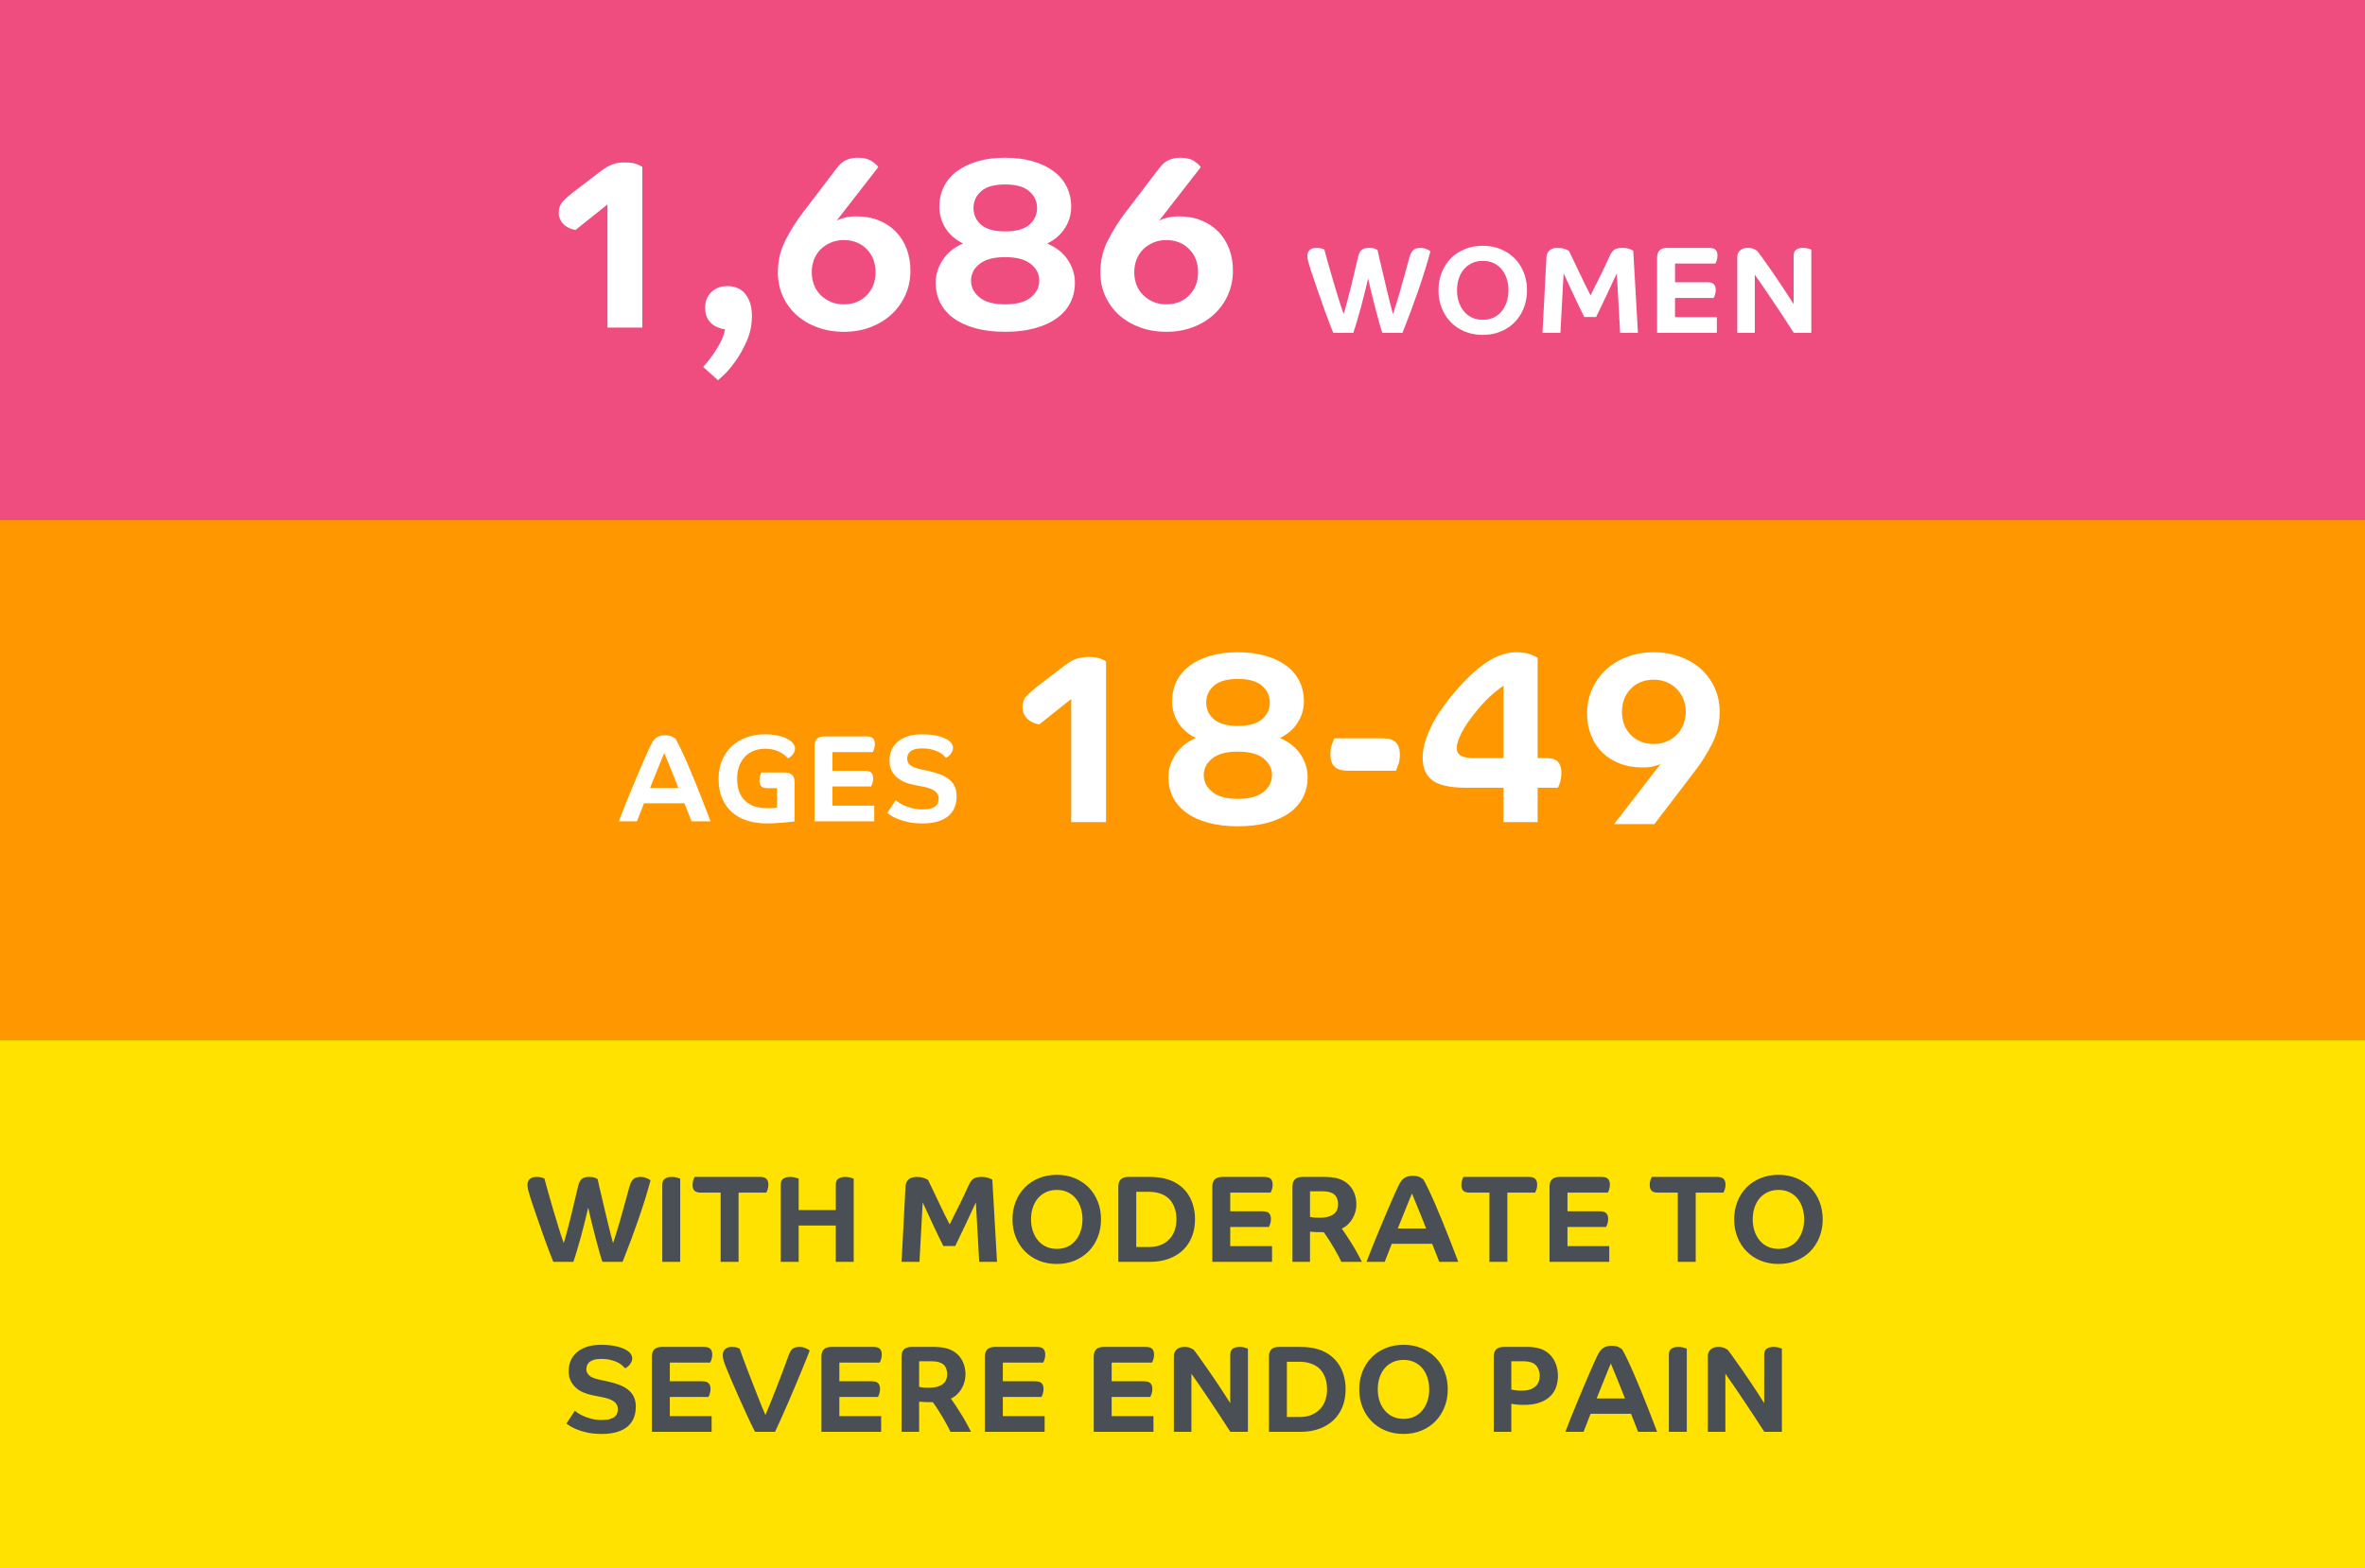
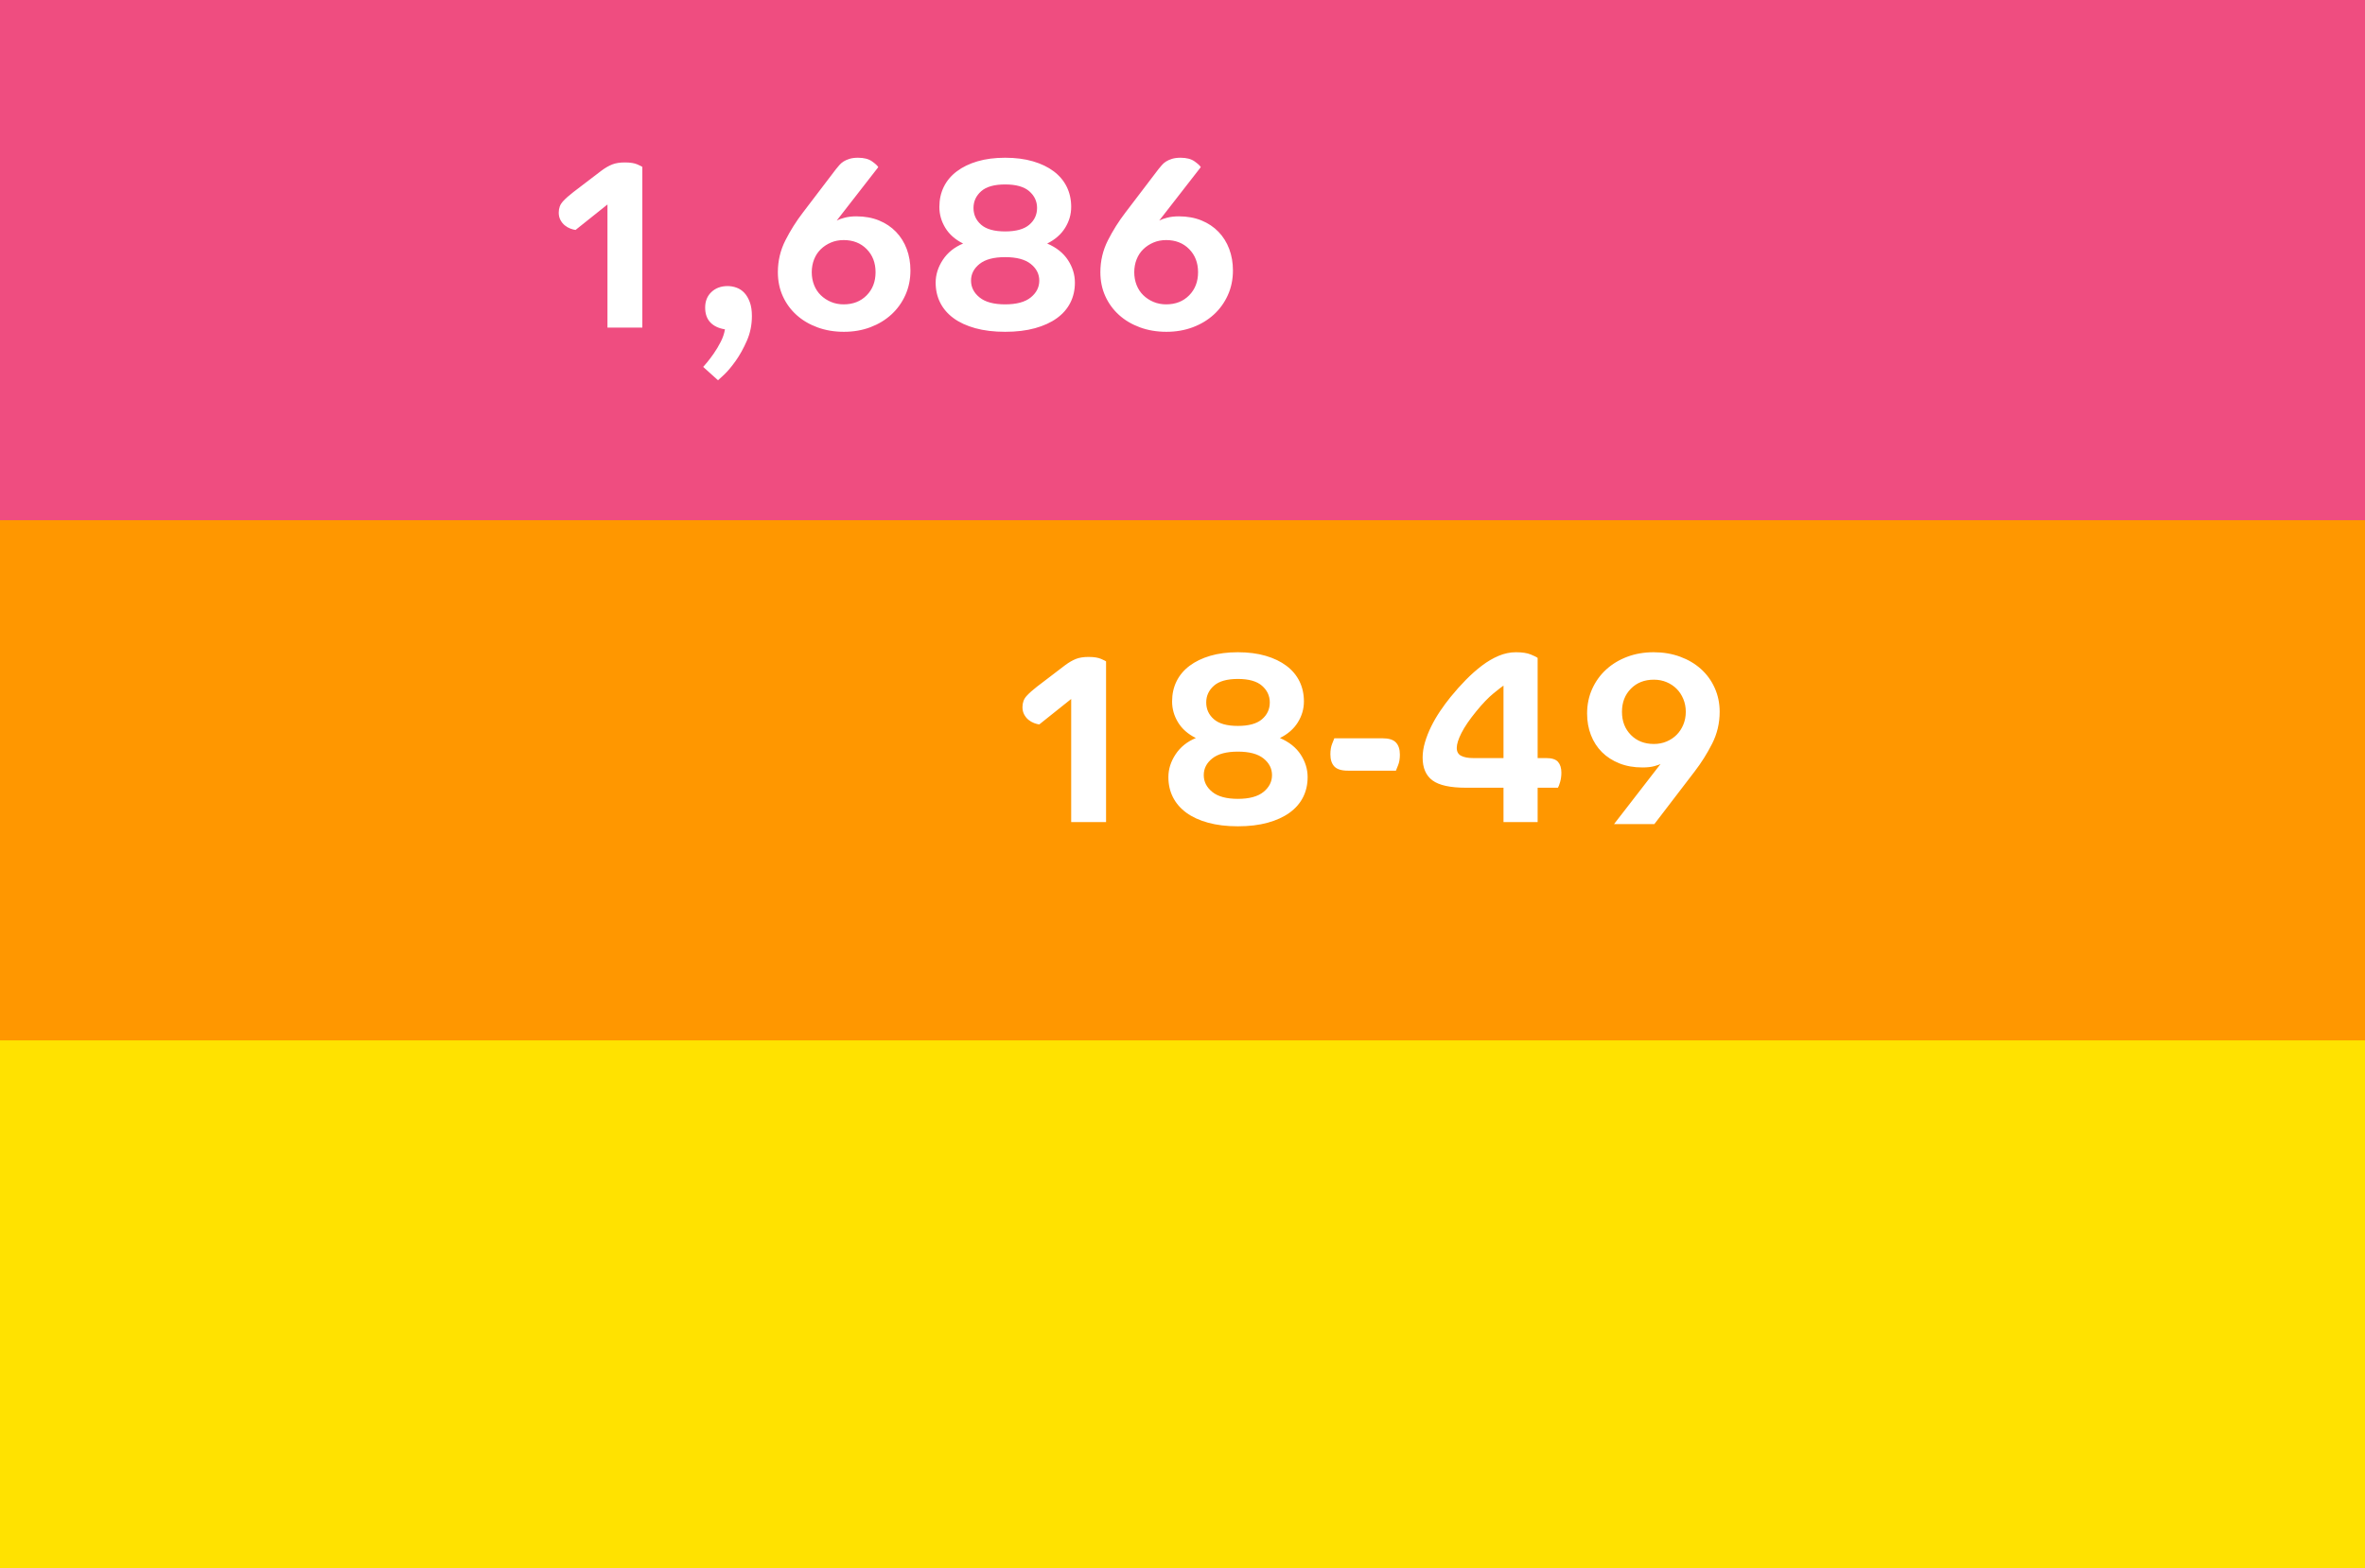
<svg xmlns="http://www.w3.org/2000/svg" width="306px" height="203px" viewBox="0 0 306 203" version="1.1">
  <rect x="0" y="0" width="306" height="203" fill="#333333" stroke="none" />
  <title>Group 2</title>
  <g id="Desktop" stroke="none" stroke-width="1" fill="none" fill-rule="evenodd">
    <g id="6.1-Counseling_Desktop" transform="translate(-894, -1294)">
      <g id="Group-2" transform="translate(894, 1294)">
        <rect id="Rectangle" fill="#EF4D80" x="0" y="-1.4281909e-12" width="306" height="68.347" />
        <rect id="Rectangle-Copy" fill="#FF9700" x="0" y="67.327" width="306" height="68.347" />
        <rect id="Rectangle-Copy-2" fill="#FFE200" x="0" y="134.653" width="306" height="68.347" />
        <path d="M83.11,42.4 L83.11,21.6 C83.068,21.557 82.854,21.451 82.47,21.28 C82.086,21.109 81.542,21.024 80.838,21.024 C80.198,21.024 79.66,21.109 79.222,21.28 C78.785,21.451 78.321,21.717 77.83,22.08 L77.83,22.08 L74.182,24.864 C73.628,25.291 73.174,25.696 72.822,26.08 C72.47,26.464 72.294,26.944 72.294,27.52 C72.294,27.883 72.369,28.203 72.518,28.48 C72.668,28.757 72.854,28.987 73.078,29.168 C73.302,29.349 73.542,29.488 73.798,29.584 C74.054,29.68 74.278,29.739 74.47,29.76 L74.47,29.76 L78.598,26.464 L78.598,42.4 L83.11,42.4 Z M92.902,49.216 C92.966,49.173 93.233,48.928 93.702,48.48 C94.172,48.032 94.668,47.44 95.19,46.704 C95.713,45.968 96.193,45.104 96.63,44.112 C97.068,43.12 97.286,42.048 97.286,40.896 C97.286,40.192 97.196,39.595 97.014,39.104 C96.833,38.613 96.598,38.213 96.31,37.904 C96.022,37.595 95.686,37.371 95.302,37.232 C94.918,37.093 94.534,37.024 94.15,37.024 C93.297,37.024 92.598,37.28 92.054,37.792 C91.51,38.304 91.238,38.976 91.238,39.808 C91.238,40.619 91.462,41.259 91.91,41.728 C92.358,42.197 92.988,42.496 93.798,42.624 C93.713,43.157 93.532,43.696 93.254,44.24 C92.977,44.784 92.678,45.285 92.358,45.744 C92.038,46.203 91.745,46.592 91.478,46.912 C91.212,47.232 91.046,47.424 90.982,47.488 L90.982,47.488 L92.902,49.216 Z M109.19,42.944 C110.428,42.944 111.569,42.747 112.614,42.352 C113.66,41.957 114.566,41.408 115.334,40.704 C116.102,40 116.705,39.163 117.142,38.192 C117.58,37.221 117.798,36.16 117.798,35.008 C117.798,34.005 117.638,33.077 117.318,32.224 C116.998,31.371 116.534,30.629 115.926,30 C115.318,29.371 114.582,28.88 113.718,28.528 C112.854,28.176 111.878,28 110.79,28 C110.236,28 109.734,28.059 109.286,28.176 C108.838,28.293 108.497,28.416 108.262,28.544 L108.262,28.544 L113.638,21.632 C113.532,21.44 113.26,21.189 112.822,20.88 C112.385,20.571 111.782,20.416 111.014,20.416 C110.588,20.416 110.22,20.464 109.91,20.56 C109.601,20.656 109.34,20.773 109.126,20.912 C108.913,21.051 108.732,21.211 108.582,21.392 C108.433,21.573 108.294,21.739 108.166,21.888 L108.166,21.888 L103.878,27.52 C103.025,28.629 102.273,29.824 101.622,31.104 C100.972,32.384 100.646,33.76 100.646,35.232 C100.646,36.363 100.86,37.397 101.286,38.336 C101.713,39.275 102.305,40.085 103.062,40.768 C103.82,41.451 104.721,41.984 105.766,42.368 C106.812,42.752 107.953,42.944 109.19,42.944 Z M109.158,39.392 C108.561,39.392 108.012,39.285 107.51,39.072 C107.009,38.859 106.572,38.571 106.198,38.208 C105.825,37.845 105.537,37.408 105.334,36.896 C105.132,36.384 105.03,35.829 105.03,35.232 C105.03,34.635 105.132,34.08 105.334,33.568 C105.537,33.056 105.825,32.619 106.198,32.256 C106.572,31.893 107.009,31.605 107.51,31.392 C108.012,31.179 108.561,31.072 109.158,31.072 C110.374,31.072 111.366,31.461 112.134,32.24 C112.902,33.019 113.286,34.016 113.286,35.232 C113.286,36.448 112.902,37.445 112.134,38.224 C111.366,39.003 110.374,39.392 109.158,39.392 Z M130.054,42.944 C131.505,42.944 132.79,42.789 133.91,42.48 C135.03,42.171 135.974,41.739 136.742,41.184 C137.51,40.629 138.092,39.963 138.486,39.184 C138.881,38.405 139.078,37.536 139.078,36.576 C139.078,35.552 138.78,34.581 138.182,33.664 C137.585,32.747 136.689,32.032 135.494,31.52 C136.518,31.008 137.292,30.331 137.814,29.488 C138.337,28.645 138.598,27.744 138.598,26.784 C138.598,25.824 138.406,24.955 138.022,24.176 C137.638,23.397 137.078,22.731 136.342,22.176 C135.606,21.621 134.71,21.189 133.654,20.88 C132.598,20.571 131.398,20.416 130.054,20.416 C128.71,20.416 127.516,20.571 126.47,20.88 C125.425,21.189 124.534,21.621 123.798,22.176 C123.062,22.731 122.502,23.397 122.118,24.176 C121.734,24.955 121.542,25.824 121.542,26.784 C121.542,27.744 121.798,28.645 122.31,29.488 C122.822,30.331 123.59,31.008 124.614,31.52 C123.484,31.989 122.609,32.693 121.99,33.632 C121.372,34.571 121.062,35.552 121.062,36.576 C121.062,37.536 121.26,38.405 121.654,39.184 C122.049,39.963 122.625,40.629 123.382,41.184 C124.14,41.739 125.078,42.171 126.198,42.48 C127.318,42.789 128.604,42.944 130.054,42.944 Z M130.054,29.952 C128.646,29.952 127.612,29.664 126.95,29.088 C126.289,28.512 125.958,27.787 125.958,26.912 C125.958,26.059 126.289,25.339 126.95,24.752 C127.612,24.165 128.646,23.872 130.054,23.872 C131.462,23.872 132.502,24.165 133.174,24.752 C133.846,25.339 134.182,26.059 134.182,26.912 C134.182,27.787 133.846,28.512 133.174,29.088 C132.502,29.664 131.462,29.952 130.054,29.952 Z M130.054,39.392 C128.582,39.392 127.478,39.093 126.742,38.496 C126.006,37.899 125.638,37.173 125.638,36.32 C125.638,35.467 126.006,34.747 126.742,34.16 C127.478,33.573 128.582,33.28 130.054,33.28 C131.526,33.28 132.63,33.573 133.366,34.16 C134.102,34.747 134.47,35.467 134.47,36.32 C134.47,37.173 134.102,37.899 133.366,38.496 C132.63,39.093 131.526,39.392 130.054,39.392 Z M150.918,42.944 C152.156,42.944 153.297,42.747 154.342,42.352 C155.388,41.957 156.294,41.408 157.062,40.704 C157.83,40 158.433,39.163 158.87,38.192 C159.308,37.221 159.526,36.16 159.526,35.008 C159.526,34.005 159.366,33.077 159.046,32.224 C158.726,31.371 158.262,30.629 157.654,30 C157.046,29.371 156.31,28.88 155.446,28.528 C154.582,28.176 153.606,28 152.518,28 C151.964,28 151.462,28.059 151.014,28.176 C150.566,28.293 150.225,28.416 149.99,28.544 L149.99,28.544 L155.366,21.632 C155.26,21.44 154.988,21.189 154.55,20.88 C154.113,20.571 153.51,20.416 152.742,20.416 C152.316,20.416 151.948,20.464 151.638,20.56 C151.329,20.656 151.068,20.773 150.854,20.912 C150.641,21.051 150.46,21.211 150.31,21.392 C150.161,21.573 150.022,21.739 149.894,21.888 L149.894,21.888 L145.606,27.52 C144.753,28.629 144.001,29.824 143.35,31.104 C142.7,32.384 142.374,33.76 142.374,35.232 C142.374,36.363 142.588,37.397 143.014,38.336 C143.441,39.275 144.033,40.085 144.79,40.768 C145.548,41.451 146.449,41.984 147.494,42.368 C148.54,42.752 149.681,42.944 150.918,42.944 Z M150.886,39.392 C150.289,39.392 149.74,39.285 149.238,39.072 C148.737,38.859 148.3,38.571 147.926,38.208 C147.553,37.845 147.265,37.408 147.062,36.896 C146.86,36.384 146.758,35.829 146.758,35.232 C146.758,34.635 146.86,34.08 147.062,33.568 C147.265,33.056 147.553,32.619 147.926,32.256 C148.3,31.893 148.737,31.605 149.238,31.392 C149.74,31.179 150.289,31.072 150.886,31.072 C152.102,31.072 153.094,31.461 153.862,32.24 C154.63,33.019 155.014,34.016 155.014,35.232 C155.014,36.448 154.63,37.445 153.862,38.224 C153.094,39.003 152.102,39.392 150.886,39.392 Z" id="1,686" fill="#FFFFFF" fill-rule="nonzero" />
-         <path d="M175.096,43.073 C175.235,42.679 175.389,42.193 175.56,41.617 C175.731,41.041 175.904,40.433 176.08,39.793 C176.256,39.153 176.424,38.505 176.584,37.849 C176.744,37.193 176.888,36.593 177.016,36.049 C177.123,36.561 177.264,37.172 177.44,37.881 C177.616,38.591 177.795,39.295 177.976,39.993 C178.157,40.692 178.328,41.324 178.488,41.889 C178.648,42.455 178.771,42.849 178.856,43.073 L178.856,43.073 L181.464,43.073 C182.221,41.175 182.909,39.329 183.528,37.537 C184.147,35.745 184.664,34.076 185.08,32.529 C185.069,32.519 185.032,32.489 184.968,32.441 C184.904,32.393 184.816,32.343 184.704,32.289 C184.592,32.236 184.461,32.188 184.312,32.145 C184.163,32.103 183.997,32.081 183.816,32.081 C183.389,32.081 183.077,32.172 182.88,32.353 C182.683,32.535 182.531,32.791 182.424,33.121 C182.381,33.239 182.317,33.455 182.232,33.769 C182.147,34.084 182.045,34.457 181.928,34.889 C181.811,35.321 181.68,35.796 181.536,36.313 C181.392,36.831 181.245,37.348 181.096,37.865 C180.947,38.383 180.797,38.884 180.648,39.369 C180.499,39.855 180.36,40.284 180.232,40.657 C180.147,40.359 180.048,39.985 179.936,39.537 C179.824,39.089 179.704,38.607 179.576,38.089 C179.448,37.572 179.32,37.039 179.192,36.489 L179.065,35.945 C178.981,35.586 178.898,35.234 178.816,34.889 C178.693,34.372 178.581,33.895 178.48,33.457 C178.379,33.02 178.296,32.652 178.232,32.353 C178.168,32.311 178.051,32.255 177.88,32.185 C177.709,32.116 177.453,32.081 177.112,32.081 C176.707,32.081 176.4,32.167 176.192,32.337 C175.984,32.508 175.827,32.807 175.72,33.233 C175.613,33.681 175.488,34.215 175.344,34.833 C175.2,35.452 175.045,36.1 174.88,36.777 C174.715,37.455 174.544,38.129 174.368,38.801 C174.192,39.473 174.019,40.087 173.848,40.641 C173.741,40.364 173.619,40.007 173.48,39.569 C173.341,39.132 173.195,38.66 173.04,38.153 C172.885,37.647 172.725,37.116 172.56,36.561 C172.395,36.007 172.237,35.468 172.088,34.945 C171.939,34.423 171.8,33.932 171.672,33.473 C171.544,33.015 171.437,32.62 171.352,32.289 C171.341,32.279 171.245,32.241 171.064,32.177 C170.883,32.113 170.632,32.081 170.312,32.081 C170.088,32.081 169.904,32.111 169.76,32.169 C169.616,32.228 169.499,32.305 169.408,32.401 C169.317,32.497 169.253,32.604 169.216,32.721 C169.179,32.839 169.16,32.961 169.16,33.089 C169.16,33.335 169.197,33.596 169.272,33.873 C169.347,34.151 169.443,34.471 169.56,34.833 C169.613,34.993 169.699,35.252 169.816,35.609 C169.933,35.967 170.075,36.385 170.24,36.865 C170.405,37.345 170.587,37.865 170.784,38.425 L170.784,38.425 L171.376,40.105 C171.573,40.665 171.771,41.201 171.968,41.713 C172.165,42.225 172.344,42.679 172.504,43.073 L172.504,43.073 L175.096,43.073 Z M191.848,43.345 C192.701,43.345 193.48,43.199 194.184,42.905 C194.888,42.612 195.491,42.207 195.992,41.689 C196.493,41.172 196.883,40.561 197.16,39.857 C197.437,39.153 197.576,38.391 197.576,37.569 C197.576,36.748 197.437,35.985 197.16,35.281 C196.883,34.577 196.493,33.969 195.992,33.457 C195.491,32.945 194.888,32.543 194.184,32.249 C193.48,31.956 192.701,31.809 191.848,31.809 C190.995,31.809 190.216,31.956 189.512,32.249 C188.808,32.543 188.205,32.945 187.704,33.457 C187.203,33.969 186.813,34.577 186.536,35.281 C186.259,35.985 186.12,36.748 186.12,37.569 C186.12,38.391 186.259,39.153 186.536,39.857 C186.813,40.561 187.203,41.172 187.704,41.689 C188.205,42.207 188.808,42.612 189.512,42.905 C190.216,43.199 190.995,43.345 191.848,43.345 Z M191.864,41.393 C191.341,41.393 190.875,41.297 190.464,41.105 C190.053,40.913 189.704,40.644 189.416,40.297 C189.128,39.951 188.907,39.545 188.752,39.081 C188.597,38.617 188.52,38.113 188.52,37.569 C188.52,37.025 188.597,36.519 188.752,36.049 C188.907,35.58 189.128,35.177 189.416,34.841 C189.704,34.505 190.053,34.241 190.464,34.049 C190.875,33.857 191.341,33.761 191.864,33.761 C192.376,33.761 192.837,33.857 193.248,34.049 C193.659,34.241 194.005,34.505 194.288,34.841 C194.571,35.177 194.789,35.58 194.944,36.049 C195.099,36.519 195.176,37.025 195.176,37.569 C195.176,38.113 195.099,38.617 194.944,39.081 C194.789,39.545 194.571,39.951 194.288,40.297 C194.005,40.644 193.659,40.913 193.248,41.105 C192.837,41.297 192.376,41.393 191.864,41.393 Z M201.896,43.073 L202.312,35.377 C202.483,35.751 202.675,36.167 202.888,36.625 C203.101,37.084 203.323,37.561 203.552,38.057 C203.781,38.553 204.019,39.055 204.264,39.561 C204.509,40.068 204.749,40.556 204.984,41.025 L204.984,41.025 L206.52,41.025 C206.989,40.065 207.437,39.132 207.864,38.225 C208.291,37.319 208.733,36.369 209.192,35.377 L209.192,35.377 L209.624,43.073 L211.928,43.073 L211.32,32.449 C211.256,32.396 211.099,32.321 210.848,32.225 C210.597,32.129 210.275,32.081 209.88,32.081 C209.432,32.081 209.096,32.161 208.872,32.321 C208.648,32.481 208.451,32.748 208.28,33.121 C207.917,33.921 207.525,34.751 207.104,35.609 C206.683,36.468 206.248,37.34 205.8,38.225 C205.555,37.767 205.312,37.289 205.072,36.793 C204.832,36.297 204.595,35.801 204.36,35.305 C204.125,34.809 203.893,34.321 203.664,33.841 C203.435,33.361 203.213,32.903 203,32.465 C202.893,32.391 202.709,32.308 202.448,32.217 C202.187,32.127 201.869,32.081 201.496,32.081 C201.08,32.081 200.747,32.185 200.496,32.393 C200.245,32.601 200.109,32.919 200.088,33.345 L200.088,33.345 L199.576,43.073 L201.896,43.073 Z M222.136,43.073 L222.136,41.041 L216.728,41.041 L216.728,38.561 L221.72,38.561 C221.763,38.497 221.819,38.369 221.888,38.177 C221.957,37.985 221.992,37.767 221.992,37.521 C221.992,37.201 221.912,36.956 221.752,36.785 C221.592,36.615 221.309,36.529 220.904,36.529 L220.904,36.529 L216.728,36.529 L216.728,34.113 L221.944,34.113 C221.987,34.049 222.043,33.921 222.112,33.729 C222.181,33.537 222.216,33.319 222.216,33.073 C222.216,32.753 222.136,32.508 221.976,32.337 C221.816,32.167 221.533,32.081 221.128,32.081 L221.128,32.081 L215.704,32.081 C214.84,32.081 214.408,32.497 214.408,33.329 L214.408,33.329 L214.408,43.073 L222.136,43.073 Z M227.048,43.073 L227.048,35.553 C227.315,35.927 227.659,36.42 228.08,37.033 C228.501,37.647 228.947,38.303 229.416,39.001 C229.885,39.7 230.355,40.409 230.824,41.129 C231.293,41.849 231.715,42.497 232.088,43.073 L232.088,43.073 L234.36,43.073 L234.36,32.305 C234.307,32.284 234.181,32.241 233.984,32.177 C233.787,32.113 233.555,32.081 233.288,32.081 C232.915,32.081 232.619,32.159 232.4,32.313 C232.181,32.468 232.072,32.732 232.072,33.105 L232.072,33.105 L232.072,39.361 C231.827,38.967 231.547,38.529 231.232,38.049 C230.917,37.569 230.595,37.081 230.264,36.585 C229.933,36.089 229.605,35.609 229.28,35.145 C228.955,34.681 228.659,34.26 228.392,33.881 C228.125,33.503 227.899,33.185 227.712,32.929 C227.525,32.673 227.405,32.519 227.352,32.465 C227.245,32.391 227.096,32.308 226.904,32.217 C226.712,32.127 226.445,32.081 226.104,32.081 C225.88,32.081 225.683,32.116 225.512,32.185 C225.341,32.255 225.203,32.345 225.096,32.457 C224.989,32.569 224.909,32.695 224.856,32.833 C224.803,32.972 224.776,33.111 224.776,33.249 L224.776,33.249 L224.776,43.073 L227.048,43.073 Z" id="WOMEN" fill="#FFFFFF" fill-rule="nonzero" />
        <path d="M143.11,106.4 L143.11,85.6 C143.068,85.557 142.854,85.451 142.47,85.28 C142.086,85.109 141.542,85.024 140.838,85.024 C140.198,85.024 139.66,85.109 139.222,85.28 C138.785,85.451 138.321,85.717 137.83,86.08 L137.83,86.08 L134.182,88.864 C133.628,89.291 133.174,89.696 132.822,90.08 C132.47,90.464 132.294,90.944 132.294,91.52 C132.294,91.883 132.369,92.203 132.518,92.48 C132.668,92.757 132.854,92.987 133.078,93.168 C133.302,93.349 133.542,93.488 133.798,93.584 C134.054,93.68 134.278,93.739 134.47,93.76 L134.47,93.76 L138.598,90.464 L138.598,106.4 L143.11,106.4 Z M160.166,106.944 C161.617,106.944 162.902,106.789 164.022,106.48 C165.142,106.171 166.086,105.739 166.854,105.184 C167.622,104.629 168.204,103.963 168.598,103.184 C168.993,102.405 169.19,101.536 169.19,100.576 C169.19,99.552 168.892,98.581 168.294,97.664 C167.697,96.747 166.801,96.032 165.606,95.52 C166.63,95.008 167.404,94.331 167.926,93.488 C168.449,92.645 168.71,91.744 168.71,90.784 C168.71,89.824 168.518,88.955 168.134,88.176 C167.75,87.397 167.19,86.731 166.454,86.176 C165.718,85.621 164.822,85.189 163.766,84.88 C162.71,84.571 161.51,84.416 160.166,84.416 C158.822,84.416 157.628,84.571 156.582,84.88 C155.537,85.189 154.646,85.621 153.91,86.176 C153.174,86.731 152.614,87.397 152.23,88.176 C151.846,88.955 151.654,89.824 151.654,90.784 C151.654,91.744 151.91,92.645 152.422,93.488 C152.934,94.331 153.702,95.008 154.726,95.52 C153.596,95.989 152.721,96.693 152.102,97.632 C151.484,98.571 151.174,99.552 151.174,100.576 C151.174,101.536 151.372,102.405 151.766,103.184 C152.161,103.963 152.737,104.629 153.494,105.184 C154.252,105.739 155.19,106.171 156.31,106.48 C157.43,106.789 158.716,106.944 160.166,106.944 Z M160.166,93.952 C158.758,93.952 157.724,93.664 157.062,93.088 C156.401,92.512 156.07,91.787 156.07,90.912 C156.07,90.059 156.401,89.339 157.062,88.752 C157.724,88.165 158.758,87.872 160.166,87.872 C161.574,87.872 162.614,88.165 163.286,88.752 C163.958,89.339 164.294,90.059 164.294,90.912 C164.294,91.787 163.958,92.512 163.286,93.088 C162.614,93.664 161.574,93.952 160.166,93.952 Z M160.166,103.392 C158.694,103.392 157.59,103.093 156.854,102.496 C156.118,101.899 155.75,101.173 155.75,100.32 C155.75,99.467 156.118,98.747 156.854,98.16 C157.59,97.573 158.694,97.28 160.166,97.28 C161.638,97.28 162.742,97.573 163.478,98.16 C164.214,98.747 164.582,99.467 164.582,100.32 C164.582,101.173 164.214,101.899 163.478,102.496 C162.742,103.093 161.638,103.392 160.166,103.392 Z M180.614,99.744 C180.657,99.637 180.753,99.397 180.902,99.024 C181.052,98.651 181.126,98.197 181.126,97.664 C181.126,96.981 180.956,96.459 180.614,96.096 C180.273,95.733 179.686,95.552 178.854,95.552 L178.854,95.552 L172.646,95.552 C172.604,95.659 172.508,95.899 172.358,96.272 C172.209,96.645 172.134,97.099 172.134,97.632 C172.134,98.315 172.305,98.837 172.646,99.2 C172.988,99.563 173.574,99.744 174.406,99.744 L174.406,99.744 L180.614,99.744 Z M198.95,106.4 L198.95,101.952 L201.574,101.952 C201.66,101.824 201.756,101.573 201.862,101.2 C201.969,100.827 202.022,100.427 202.022,100 C202.022,99.403 201.878,98.939 201.59,98.608 C201.302,98.277 200.785,98.112 200.038,98.112 L200.038,98.112 L198.95,98.112 L198.95,85.152 C198.822,85.045 198.524,84.896 198.054,84.704 C197.585,84.512 196.945,84.416 196.134,84.416 C195.388,84.416 194.646,84.571 193.91,84.88 C193.174,85.189 192.454,85.611 191.75,86.144 C191.046,86.677 190.353,87.291 189.67,87.984 C188.988,88.677 188.326,89.419 187.686,90.208 C187.217,90.784 186.764,91.397 186.326,92.048 C185.889,92.699 185.505,93.36 185.174,94.032 C184.844,94.704 184.577,95.381 184.374,96.064 C184.172,96.747 184.07,97.408 184.07,98.048 C184.07,99.392 184.497,100.379 185.35,101.008 C186.204,101.637 187.644,101.952 189.67,101.952 L189.67,101.952 L194.534,101.952 L194.534,106.4 L198.95,106.4 Z M194.534,98.112 L190.566,98.112 C189.948,98.112 189.446,98.016 189.062,97.824 C188.678,97.632 188.486,97.291 188.486,96.8 C188.486,96.309 188.689,95.664 189.094,94.864 C189.5,94.064 190.129,93.141 190.982,92.096 C191.814,91.072 192.572,90.283 193.254,89.728 C193.937,89.173 194.364,88.843 194.534,88.736 L194.534,88.736 L194.534,98.112 Z M214.054,106.656 L219.27,99.84 C220.124,98.731 220.876,97.536 221.526,96.256 C222.177,94.976 222.502,93.6 222.502,92.128 C222.502,91.019 222.289,89.989 221.862,89.04 C221.436,88.091 220.844,87.275 220.086,86.592 C219.329,85.909 218.428,85.376 217.382,84.992 C216.337,84.608 215.196,84.416 213.958,84.416 C212.721,84.416 211.58,84.613 210.534,85.008 C209.489,85.403 208.582,85.952 207.814,86.656 C207.046,87.36 206.444,88.197 206.006,89.168 C205.569,90.139 205.35,91.2 205.35,92.352 C205.35,93.355 205.516,94.283 205.846,95.136 C206.177,95.989 206.652,96.725 207.27,97.344 C207.889,97.963 208.641,98.448 209.526,98.8 C210.412,99.152 211.409,99.328 212.518,99.328 C213.137,99.328 213.654,99.269 214.07,99.152 C214.486,99.035 214.748,98.944 214.854,98.88 L214.854,98.88 L208.838,106.656 L214.054,106.656 Z M213.99,96.288 C212.774,96.288 211.782,95.899 211.014,95.12 C210.246,94.341 209.862,93.344 209.862,92.128 C209.862,90.912 210.246,89.915 211.014,89.136 C211.782,88.357 212.774,87.968 213.99,87.968 C214.588,87.968 215.137,88.075 215.638,88.288 C216.14,88.501 216.572,88.789 216.934,89.152 C217.297,89.515 217.585,89.952 217.798,90.464 C218.012,90.976 218.118,91.531 218.118,92.128 C218.118,92.725 218.012,93.28 217.798,93.792 C217.585,94.304 217.297,94.741 216.934,95.104 C216.572,95.467 216.14,95.755 215.638,95.968 C215.137,96.181 214.588,96.288 213.99,96.288 Z" id="18-49" fill="#FFFFFF" fill-rule="nonzero" />
-         <path d="M82.414,106.299 C82.51,106.054 82.633,105.739 82.782,105.355 C82.932,104.971 83.113,104.507 83.326,103.963 L83.326,103.963 L88.558,103.963 C88.772,104.507 88.956,104.974 89.11,105.363 C89.265,105.753 89.385,106.065 89.47,106.299 L89.47,106.299 L91.934,106.299 C91.806,105.958 91.633,105.505 91.414,104.939 C91.196,104.374 90.953,103.75 90.686,103.067 C90.42,102.385 90.137,101.678 89.838,100.947 C89.54,100.217 89.244,99.513 88.95,98.835 C88.657,98.158 88.377,97.539 88.11,96.979 C87.844,96.419 87.614,95.974 87.422,95.643 C87.337,95.558 87.185,95.457 86.966,95.339 C86.748,95.222 86.43,95.163 86.014,95.163 C85.609,95.163 85.262,95.254 84.974,95.435 C84.686,95.617 84.425,95.958 84.19,96.459 C84.084,96.673 83.942,96.977 83.766,97.371 C83.59,97.766 83.39,98.222 83.166,98.739 C82.942,99.257 82.7,99.825 82.438,100.443 C82.177,101.062 81.91,101.699 81.638,102.355 C81.366,103.011 81.094,103.675 80.822,104.347 C80.55,105.019 80.297,105.67 80.062,106.299 L80.062,106.299 L82.414,106.299 Z M87.774,101.979 L84.11,101.979 C84.302,101.489 84.5,100.995 84.702,100.499 C84.905,100.003 85.089,99.547 85.254,99.131 C85.42,98.715 85.564,98.358 85.686,98.059 C85.809,97.761 85.897,97.558 85.95,97.451 C85.993,97.569 86.076,97.777 86.198,98.075 C86.321,98.374 86.468,98.729 86.638,99.139 C86.809,99.55 86.993,100.003 87.19,100.499 C87.388,100.995 87.582,101.489 87.774,101.979 L87.774,101.979 Z M99.15,106.571 C99.588,106.571 100.02,106.558 100.446,106.531 C100.873,106.505 101.257,106.475 101.598,106.443 C101.94,106.411 102.22,106.382 102.438,106.355 C102.657,106.329 102.782,106.31 102.814,106.299 L102.814,106.299 L102.814,101.227 C102.814,100.395 102.382,99.979 101.518,99.979 L101.518,99.979 L98.526,99.979 C98.484,100.043 98.428,100.171 98.358,100.363 C98.289,100.555 98.254,100.774 98.254,101.019 C98.254,101.339 98.334,101.585 98.494,101.755 C98.654,101.926 98.937,102.011 99.342,102.011 L99.342,102.011 L100.542,102.011 L100.542,104.507 C100.468,104.529 100.329,104.55 100.126,104.571 C99.924,104.593 99.625,104.603 99.23,104.603 C98.644,104.603 98.113,104.523 97.638,104.363 C97.164,104.203 96.758,103.966 96.422,103.651 C96.086,103.337 95.828,102.942 95.646,102.467 C95.465,101.993 95.374,101.441 95.374,100.811 C95.374,100.203 95.462,99.657 95.638,99.171 C95.814,98.686 96.062,98.275 96.382,97.939 C96.702,97.603 97.084,97.347 97.526,97.171 C97.969,96.995 98.462,96.907 99.006,96.907 C99.433,96.907 99.814,96.955 100.15,97.051 C100.486,97.147 100.774,97.262 101.014,97.395 C101.254,97.529 101.452,97.667 101.606,97.811 C101.761,97.955 101.881,98.07 101.966,98.155 C102.03,98.123 102.113,98.073 102.214,98.003 C102.316,97.934 102.414,97.843 102.51,97.731 C102.606,97.619 102.689,97.491 102.758,97.347 C102.828,97.203 102.862,97.041 102.862,96.859 C102.862,96.689 102.809,96.515 102.702,96.339 C102.596,96.163 102.441,96.001 102.238,95.851 C102.11,95.766 101.953,95.675 101.766,95.579 C101.58,95.483 101.353,95.395 101.086,95.315 C100.82,95.235 100.516,95.169 100.174,95.115 C99.833,95.062 99.444,95.035 99.006,95.035 C98.121,95.035 97.31,95.169 96.574,95.435 C95.838,95.702 95.204,96.086 94.67,96.587 C94.137,97.089 93.721,97.694 93.422,98.403 C93.124,99.113 92.974,99.915 92.974,100.811 C92.974,101.771 93.129,102.611 93.438,103.331 C93.748,104.051 94.177,104.651 94.726,105.131 C95.276,105.611 95.926,105.971 96.678,106.211 C97.43,106.451 98.254,106.571 99.15,106.571 Z M113.118,106.299 L113.118,104.267 L107.71,104.267 L107.71,101.787 L112.702,101.787 C112.745,101.723 112.801,101.595 112.87,101.403 C112.94,101.211 112.974,100.993 112.974,100.747 C112.974,100.427 112.894,100.182 112.734,100.011 C112.574,99.841 112.292,99.755 111.886,99.755 L111.886,99.755 L107.71,99.755 L107.71,97.339 L112.926,97.339 C112.969,97.275 113.025,97.147 113.094,96.955 C113.164,96.763 113.198,96.545 113.198,96.299 C113.198,95.979 113.118,95.734 112.958,95.563 C112.798,95.393 112.516,95.307 112.11,95.307 L112.11,95.307 L106.686,95.307 C105.822,95.307 105.39,95.723 105.39,96.555 L105.39,96.555 L105.39,106.299 L113.118,106.299 Z M119.358,106.571 C120.126,106.571 120.79,106.486 121.35,106.315 C121.91,106.145 122.369,105.905 122.726,105.595 C123.084,105.286 123.348,104.915 123.518,104.483 C123.689,104.051 123.774,103.569 123.774,103.035 C123.774,102.555 123.692,102.139 123.526,101.787 C123.361,101.435 123.126,101.134 122.822,100.883 C122.518,100.633 122.153,100.422 121.726,100.251 C121.3,100.081 120.825,99.937 120.302,99.819 L120.302,99.819 L118.942,99.515 C118.356,99.387 117.948,99.209 117.718,98.979 C117.489,98.75 117.374,98.486 117.374,98.187 C117.374,98.027 117.404,97.867 117.462,97.707 C117.521,97.547 117.622,97.403 117.766,97.275 C117.91,97.147 118.108,97.046 118.358,96.971 C118.609,96.897 118.926,96.859 119.31,96.859 C119.758,96.859 120.156,96.902 120.502,96.987 C120.849,97.073 121.148,97.177 121.398,97.299 C121.649,97.422 121.854,97.555 122.014,97.699 C122.174,97.843 122.302,97.969 122.398,98.075 C122.462,98.043 122.545,97.993 122.646,97.923 C122.748,97.854 122.846,97.763 122.942,97.651 C123.038,97.539 123.124,97.411 123.198,97.267 C123.273,97.123 123.31,96.961 123.31,96.779 C123.31,96.609 123.254,96.433 123.142,96.251 C123.03,96.07 122.873,95.915 122.67,95.787 C122.585,95.734 122.46,95.665 122.294,95.579 C122.129,95.494 121.91,95.411 121.638,95.331 C121.366,95.251 121.038,95.182 120.654,95.123 C120.27,95.065 119.812,95.035 119.278,95.035 C118.574,95.035 117.958,95.123 117.43,95.299 C116.902,95.475 116.465,95.718 116.118,96.027 C115.772,96.337 115.513,96.697 115.342,97.107 C115.172,97.518 115.086,97.963 115.086,98.443 C115.086,98.923 115.174,99.342 115.35,99.699 C115.526,100.057 115.758,100.361 116.046,100.611 C116.334,100.862 116.657,101.062 117.014,101.211 C117.372,101.361 117.732,101.473 118.094,101.547 L118.094,101.547 L119.598,101.851 C120.185,101.969 120.641,102.147 120.966,102.387 C121.292,102.627 121.454,102.95 121.454,103.355 C121.454,103.537 121.425,103.713 121.366,103.883 C121.308,104.054 121.204,104.203 121.054,104.331 C120.905,104.459 120.694,104.563 120.422,104.643 C120.15,104.723 119.801,104.763 119.374,104.763 C118.862,104.763 118.398,104.707 117.982,104.595 C117.566,104.483 117.212,104.358 116.918,104.219 C116.625,104.081 116.39,103.947 116.214,103.819 C116.038,103.691 115.929,103.606 115.886,103.563 L115.886,103.563 L114.798,105.227 C114.852,105.27 114.985,105.363 115.198,105.507 C115.412,105.651 115.705,105.803 116.078,105.963 C116.452,106.123 116.91,106.265 117.454,106.387 C117.998,106.51 118.633,106.571 119.358,106.571 Z" id="AGES" fill="#FFFFFF" fill-rule="nonzero" />
-         <path d="M74.186,163.317 C74.325,162.922 74.48,162.437 74.65,161.861 C74.821,161.285 74.994,160.677 75.17,160.037 C75.346,159.397 75.514,158.749 75.674,158.093 C75.834,157.437 75.978,156.837 76.106,156.293 C76.213,156.805 76.354,157.415 76.53,158.125 C76.706,158.834 76.885,159.538 77.066,160.237 C77.248,160.935 77.418,161.567 77.578,162.133 C77.738,162.698 77.861,163.093 77.946,163.317 L77.946,163.317 L80.554,163.317 C81.312,161.418 82,159.573 82.618,157.781 C83.237,155.989 83.754,154.319 84.17,152.773 C84.16,152.762 84.122,152.733 84.058,152.685 C83.994,152.637 83.906,152.586 83.794,152.533 C83.682,152.479 83.552,152.431 83.402,152.389 C83.253,152.346 83.088,152.325 82.906,152.325 C82.48,152.325 82.168,152.415 81.97,152.597 C81.773,152.778 81.621,153.034 81.514,153.365 C81.472,153.482 81.408,153.698 81.322,154.013 C81.237,154.327 81.136,154.701 81.018,155.133 C80.901,155.565 80.77,156.039 80.626,156.557 C80.482,157.074 80.336,157.591 80.186,158.109 C80.037,158.626 79.888,159.127 79.738,159.613 C79.589,160.098 79.45,160.527 79.322,160.901 C79.237,160.602 79.138,160.229 79.026,159.781 C78.914,159.333 78.794,158.85 78.666,158.333 C78.538,157.815 78.41,157.282 78.282,156.733 C78.154,156.183 78.029,155.65 77.906,155.133 C77.784,154.615 77.672,154.138 77.57,153.701 C77.469,153.263 77.386,152.895 77.322,152.597 C77.258,152.554 77.141,152.498 76.97,152.429 C76.8,152.359 76.544,152.325 76.202,152.325 C75.797,152.325 75.49,152.41 75.282,152.581 C75.074,152.751 74.917,153.05 74.81,153.477 C74.704,153.925 74.578,154.458 74.434,155.077 C74.29,155.695 74.136,156.343 73.97,157.021 C73.805,157.698 73.634,158.373 73.458,159.045 C73.282,159.717 73.109,160.33 72.938,160.885 C72.832,160.607 72.709,160.25 72.57,159.813 C72.432,159.375 72.285,158.903 72.13,158.397 C71.976,157.89 71.816,157.359 71.65,156.805 C71.485,156.25 71.328,155.711 71.178,155.189 C71.029,154.666 70.89,154.175 70.762,153.717 C70.634,153.258 70.528,152.863 70.442,152.533 C70.432,152.522 70.336,152.485 70.154,152.421 C69.973,152.357 69.722,152.325 69.402,152.325 C69.178,152.325 68.994,152.354 68.85,152.413 C68.706,152.471 68.589,152.549 68.498,152.645 C68.408,152.741 68.344,152.847 68.306,152.965 C68.269,153.082 68.25,153.205 68.25,153.333 C68.25,153.578 68.288,153.839 68.362,154.117 C68.437,154.394 68.533,154.714 68.65,155.077 C68.704,155.237 68.789,155.495 68.906,155.853 L68.906,155.853 L69.059,156.311 C69.141,156.555 69.231,156.821 69.33,157.109 C69.496,157.589 69.677,158.109 69.874,158.669 L69.874,158.669 L70.466,160.349 C70.664,160.909 70.861,161.445 71.058,161.957 C71.256,162.469 71.434,162.922 71.594,163.317 L71.594,163.317 L74.186,163.317 Z M88.01,163.317 L88.01,152.549 C88,152.544 87.986,152.539 87.969,152.533 L87.831,152.487 C87.772,152.468 87.702,152.446 87.618,152.421 C87.41,152.357 87.173,152.325 86.906,152.325 C86.533,152.325 86.237,152.402 86.018,152.557 C85.8,152.711 85.69,152.975 85.69,153.349 L85.69,153.349 L85.69,163.317 L88.01,163.317 Z M95.562,163.317 L95.562,154.357 L99.146,154.357 C99.189,154.293 99.245,154.165 99.314,153.973 C99.384,153.781 99.418,153.562 99.418,153.317 C99.418,152.997 99.338,152.751 99.178,152.581 C99.018,152.41 98.736,152.325 98.33,152.325 L98.33,152.325 L89.882,152.325 C89.84,152.389 89.784,152.517 89.714,152.709 C89.645,152.901 89.61,153.119 89.61,153.365 C89.61,153.685 89.69,153.93 89.85,154.101 C90.01,154.271 90.293,154.357 90.698,154.357 L90.698,154.357 L93.242,154.357 L93.242,163.317 L95.562,163.317 Z M103.338,163.317 L103.338,158.613 L108.138,158.613 L108.138,163.317 L110.458,163.317 L110.458,152.549 C110.448,152.544 110.434,152.539 110.417,152.533 L110.279,152.487 C110.22,152.468 110.15,152.446 110.066,152.421 C109.858,152.357 109.621,152.325 109.354,152.325 C108.981,152.325 108.685,152.402 108.466,152.557 C108.248,152.711 108.138,152.975 108.138,153.349 L108.138,153.349 L108.138,156.613 L103.338,156.613 L103.338,152.549 C103.328,152.544 103.314,152.539 103.297,152.533 L103.159,152.487 C103.1,152.468 103.03,152.446 102.946,152.421 C102.738,152.357 102.501,152.325 102.234,152.325 C101.861,152.325 101.565,152.402 101.346,152.557 C101.128,152.711 101.018,152.975 101.018,153.349 L101.018,153.349 L101.018,163.317 L103.338,163.317 Z M118.97,163.317 L119.386,155.621 C119.557,155.994 119.749,156.41 119.962,156.869 C120.176,157.327 120.397,157.805 120.626,158.301 C120.856,158.797 121.093,159.298 121.338,159.805 C121.584,160.311 121.824,160.799 122.058,161.269 L122.058,161.269 L123.594,161.269 C124.064,160.309 124.512,159.375 124.938,158.469 C125.365,157.562 125.808,156.613 126.266,155.621 L126.266,155.621 L126.698,163.317 L129.002,163.317 L128.394,152.693 C128.33,152.639 128.173,152.565 127.922,152.469 C127.672,152.373 127.349,152.325 126.954,152.325 C126.506,152.325 126.17,152.405 125.946,152.565 C125.722,152.725 125.525,152.991 125.354,153.365 C124.992,154.165 124.6,154.994 124.178,155.853 C123.757,156.711 123.322,157.583 122.874,158.469 C122.629,158.01 122.386,157.533 122.146,157.037 C121.906,156.541 121.669,156.045 121.434,155.549 C121.2,155.053 120.968,154.565 120.738,154.085 C120.509,153.605 120.288,153.146 120.074,152.709 C119.968,152.634 119.784,152.551 119.522,152.461 C119.261,152.37 118.944,152.325 118.57,152.325 C118.154,152.325 117.821,152.429 117.57,152.637 C117.32,152.845 117.184,153.162 117.162,153.589 L117.162,153.589 L116.65,163.317 L118.97,163.317 Z M136.73,163.589 C137.584,163.589 138.362,163.442 139.066,163.149 C139.77,162.855 140.373,162.45 140.874,161.933 C141.376,161.415 141.765,160.805 142.042,160.101 C142.32,159.397 142.458,158.634 142.458,157.813 C142.458,156.991 142.32,156.229 142.042,155.525 C141.765,154.821 141.376,154.213 140.874,153.701 C140.373,153.189 139.77,152.786 139.066,152.493 C138.362,152.199 137.584,152.053 136.73,152.053 C135.877,152.053 135.098,152.199 134.394,152.493 C133.69,152.786 133.088,153.189 132.586,153.701 C132.085,154.213 131.696,154.821 131.418,155.525 C131.141,156.229 131.002,156.991 131.002,157.813 C131.002,158.634 131.141,159.397 131.418,160.101 C131.696,160.805 132.085,161.415 132.586,161.933 C133.088,162.45 133.69,162.855 134.394,163.149 C135.098,163.442 135.877,163.589 136.73,163.589 Z M136.746,161.637 C136.224,161.637 135.757,161.541 135.346,161.349 C134.936,161.157 134.586,160.887 134.298,160.541 C134.01,160.194 133.789,159.789 133.634,159.325 C133.48,158.861 133.402,158.357 133.402,157.813 C133.402,157.269 133.48,156.762 133.634,156.293 C133.789,155.823 134.01,155.421 134.298,155.085 C134.586,154.749 134.936,154.485 135.346,154.293 C135.757,154.101 136.224,154.005 136.746,154.005 C137.258,154.005 137.72,154.101 138.13,154.293 C138.541,154.485 138.888,154.749 139.17,155.085 C139.453,155.421 139.672,155.823 139.826,156.293 C139.981,156.762 140.058,157.269 140.058,157.813 C140.058,158.357 139.981,158.861 139.826,159.325 C139.672,159.789 139.453,160.194 139.17,160.541 C138.888,160.887 138.541,161.157 138.13,161.349 C137.72,161.541 137.258,161.637 136.746,161.637 Z M148.778,163.317 C149.674,163.317 150.482,163.186 151.202,162.925 C151.922,162.663 152.536,162.293 153.042,161.813 C153.549,161.333 153.938,160.754 154.21,160.077 C154.482,159.399 154.618,158.645 154.618,157.813 C154.618,157.141 154.53,156.514 154.354,155.933 C154.178,155.351 153.922,154.834 153.586,154.381 C153.25,153.927 152.84,153.543 152.354,153.229 C151.869,152.914 151.317,152.682 150.698,152.533 C150.133,152.394 149.45,152.325 148.65,152.325 L148.65,152.325 L145.994,152.325 C145.13,152.325 144.698,152.741 144.698,153.573 L144.698,153.573 L144.698,163.317 L148.778,163.317 Z M148.682,161.397 L147.018,161.397 L147.018,154.245 L148.586,154.245 C148.821,154.245 149.05,154.258 149.274,154.285 C149.498,154.311 149.701,154.351 149.882,154.405 C150.693,154.629 151.285,155.047 151.658,155.661 C152.032,156.274 152.218,156.991 152.218,157.813 C152.218,158.314 152.144,158.783 151.994,159.221 C151.845,159.658 151.621,160.037 151.322,160.357 C151.024,160.677 150.656,160.93 150.218,161.117 C149.781,161.303 149.269,161.397 148.682,161.397 L148.682,161.397 Z M164.586,163.317 L164.586,161.285 L159.178,161.285 L159.178,158.805 L164.17,158.805 C164.213,158.741 164.269,158.613 164.338,158.421 C164.408,158.229 164.442,158.01 164.442,157.765 C164.442,157.445 164.362,157.199 164.202,157.029 C164.042,156.858 163.76,156.773 163.354,156.773 L163.354,156.773 L159.178,156.773 L159.178,154.357 L164.394,154.357 C164.437,154.293 164.493,154.165 164.562,153.973 C164.632,153.781 164.666,153.562 164.666,153.317 C164.666,152.997 164.586,152.751 164.426,152.581 C164.266,152.41 163.984,152.325 163.578,152.325 L163.578,152.325 L158.154,152.325 C157.29,152.325 156.858,152.741 156.858,153.573 L156.858,153.573 L156.858,163.317 L164.586,163.317 Z M169.498,163.317 L169.498,159.413 C169.84,159.445 170.136,159.463 170.386,159.469 C170.637,159.474 170.933,159.477 171.274,159.477 C171.488,159.765 171.714,160.095 171.954,160.469 C172.194,160.842 172.421,161.213 172.634,161.581 C172.848,161.949 173.037,162.29 173.202,162.605 C173.368,162.919 173.488,163.157 173.562,163.317 L173.562,163.317 L176.218,163.317 C176.069,163.018 175.885,162.669 175.666,162.269 C175.448,161.869 175.213,161.466 174.962,161.061 C174.712,160.655 174.466,160.271 174.226,159.909 C173.986,159.546 173.781,159.247 173.61,159.013 C173.93,158.863 174.208,158.671 174.442,158.437 C174.677,158.202 174.872,157.946 175.026,157.669 C175.181,157.391 175.298,157.101 175.378,156.797 C175.458,156.493 175.498,156.191 175.498,155.893 C175.498,155.477 175.442,155.082 175.33,154.709 C175.218,154.335 175.048,153.994 174.818,153.685 C174.589,153.375 174.301,153.114 173.954,152.901 C173.608,152.687 173.205,152.533 172.746,152.437 C172.565,152.405 172.362,152.378 172.138,152.357 C171.914,152.335 171.701,152.325 171.498,152.325 L171.498,152.325 L168.522,152.325 C167.658,152.325 167.226,152.741 167.226,153.573 L167.226,153.573 L167.226,163.317 L169.498,163.317 Z M170.73,157.605 C170.346,157.605 170.058,157.591 169.866,157.565 C169.674,157.538 169.552,157.514 169.498,157.493 L169.498,157.493 L169.498,154.181 L171.066,154.181 C171.248,154.181 171.432,154.191 171.618,154.213 C171.805,154.234 171.962,154.266 172.09,154.309 C172.485,154.437 172.757,154.639 172.906,154.917 C173.056,155.194 173.13,155.514 173.13,155.877 C173.13,156.101 173.093,156.317 173.018,156.525 C172.944,156.733 172.816,156.917 172.634,157.077 C172.453,157.237 172.208,157.365 171.898,157.461 C171.589,157.557 171.2,157.605 170.73,157.605 Z M179.162,163.317 C179.258,163.071 179.381,162.757 179.53,162.373 C179.68,161.989 179.861,161.525 180.074,160.981 L180.074,160.981 L185.306,160.981 C185.52,161.525 185.704,161.991 185.858,162.381 C186.013,162.77 186.133,163.082 186.218,163.317 L186.218,163.317 L188.682,163.317 C188.554,162.975 188.381,162.522 188.162,161.957 C187.944,161.391 187.701,160.767 187.434,160.085 C187.168,159.402 186.885,158.695 186.586,157.965 C186.288,157.234 185.992,156.53 185.698,155.853 C185.405,155.175 185.125,154.557 184.858,153.997 C184.592,153.437 184.362,152.991 184.17,152.661 C184.085,152.575 183.933,152.474 183.714,152.357 C183.496,152.239 183.178,152.181 182.762,152.181 C182.357,152.181 182.01,152.271 181.722,152.453 C181.434,152.634 181.173,152.975 180.938,153.477 C180.832,153.69 180.69,153.994 180.514,154.389 C180.338,154.783 180.138,155.239 179.914,155.757 C179.69,156.274 179.448,156.842 179.186,157.461 C178.925,158.079 178.658,158.717 178.386,159.373 C178.114,160.029 177.842,160.693 177.57,161.365 C177.298,162.037 177.045,162.687 176.81,163.317 L176.81,163.317 L179.162,163.317 Z M184.522,158.997 L180.858,158.997 C181.05,158.506 181.248,158.013 181.45,157.517 C181.653,157.021 181.837,156.565 182.002,156.149 C182.168,155.733 182.312,155.375 182.434,155.077 C182.557,154.778 182.645,154.575 182.698,154.469 C182.741,154.586 182.824,154.794 182.946,155.093 C183.069,155.391 183.216,155.746 183.386,156.157 C183.557,156.567 183.741,157.021 183.938,157.517 C184.136,158.013 184.33,158.506 184.522,158.997 L184.522,158.997 Z M195.034,163.317 L195.034,154.357 L198.618,154.357 C198.661,154.293 198.717,154.165 198.786,153.973 C198.856,153.781 198.89,153.562 198.89,153.317 C198.89,152.997 198.81,152.751 198.65,152.581 C198.49,152.41 198.208,152.325 197.802,152.325 L197.802,152.325 L189.354,152.325 C189.312,152.389 189.256,152.517 189.186,152.709 C189.117,152.901 189.082,153.119 189.082,153.365 C189.082,153.685 189.162,153.93 189.322,154.101 C189.482,154.271 189.765,154.357 190.17,154.357 L190.17,154.357 L192.714,154.357 L192.714,163.317 L195.034,163.317 Z M208.218,163.317 L208.218,161.285 L202.81,161.285 L202.81,158.805 L207.802,158.805 C207.845,158.741 207.901,158.613 207.97,158.421 C208.04,158.229 208.074,158.01 208.074,157.765 C208.074,157.445 207.994,157.199 207.834,157.029 C207.674,156.858 207.392,156.773 206.986,156.773 L206.986,156.773 L202.81,156.773 L202.81,154.357 L208.026,154.357 C208.069,154.293 208.125,154.165 208.194,153.973 C208.264,153.781 208.298,153.562 208.298,153.317 C208.298,152.997 208.218,152.751 208.058,152.581 C207.898,152.41 207.616,152.325 207.21,152.325 L207.21,152.325 L201.786,152.325 C200.922,152.325 200.49,152.741 200.49,153.573 L200.49,153.573 L200.49,163.317 L208.218,163.317 Z M219.402,163.317 L219.402,154.357 L222.986,154.357 C223.029,154.293 223.085,154.165 223.154,153.973 C223.224,153.781 223.258,153.562 223.258,153.317 C223.258,152.997 223.178,152.751 223.018,152.581 C222.858,152.41 222.576,152.325 222.17,152.325 L222.17,152.325 L213.722,152.325 C213.68,152.389 213.624,152.517 213.554,152.709 C213.485,152.901 213.45,153.119 213.45,153.365 C213.45,153.685 213.53,153.93 213.69,154.101 C213.85,154.271 214.133,154.357 214.538,154.357 L214.538,154.357 L217.082,154.357 L217.082,163.317 L219.402,163.317 Z M230.106,163.589 C230.96,163.589 231.738,163.442 232.442,163.149 C233.146,162.855 233.749,162.45 234.25,161.933 C234.752,161.415 235.141,160.805 235.418,160.101 C235.696,159.397 235.834,158.634 235.834,157.813 C235.834,156.991 235.696,156.229 235.418,155.525 C235.141,154.821 234.752,154.213 234.25,153.701 C233.749,153.189 233.146,152.786 232.442,152.493 C231.738,152.199 230.96,152.053 230.106,152.053 C229.253,152.053 228.474,152.199 227.77,152.493 C227.066,152.786 226.464,153.189 225.962,153.701 C225.461,154.213 225.072,154.821 224.794,155.525 C224.517,156.229 224.378,156.991 224.378,157.813 C224.378,158.634 224.517,159.397 224.794,160.101 C225.072,160.805 225.461,161.415 225.962,161.933 C226.464,162.45 227.066,162.855 227.77,163.149 C228.474,163.442 229.253,163.589 230.106,163.589 Z M230.122,161.637 C229.6,161.637 229.133,161.541 228.722,161.349 C228.312,161.157 227.962,160.887 227.674,160.541 C227.386,160.194 227.165,159.789 227.01,159.325 C226.856,158.861 226.778,158.357 226.778,157.813 C226.778,157.269 226.856,156.762 227.01,156.293 C227.165,155.823 227.386,155.421 227.674,155.085 C227.962,154.749 228.312,154.485 228.722,154.293 C229.133,154.101 229.6,154.005 230.122,154.005 C230.634,154.005 231.096,154.101 231.506,154.293 C231.917,154.485 232.264,154.749 232.546,155.085 C232.829,155.421 233.048,155.823 233.202,156.293 C233.357,156.762 233.434,157.269 233.434,157.813 C233.434,158.357 233.357,158.861 233.202,159.325 C233.048,159.789 232.829,160.194 232.546,160.541 C232.264,160.887 231.917,161.157 231.506,161.349 C231.096,161.541 230.634,161.637 230.122,161.637 Z M77.85,185.589 C78.618,185.589 79.282,185.503 79.842,185.333 C80.402,185.162 80.861,184.922 81.218,184.613 C81.576,184.303 81.84,183.933 82.01,183.501 C82.181,183.069 82.266,182.586 82.266,182.053 C82.266,181.573 82.184,181.157 82.018,180.805 C81.853,180.453 81.618,180.151 81.314,179.901 C81.01,179.65 80.645,179.439 80.218,179.269 C79.792,179.098 79.317,178.954 78.794,178.837 L78.794,178.837 L77.434,178.533 C76.848,178.405 76.44,178.226 76.21,177.997 C75.981,177.767 75.866,177.503 75.866,177.205 C75.866,177.045 75.896,176.885 75.954,176.725 C76.013,176.565 76.114,176.421 76.258,176.293 C76.402,176.165 76.6,176.063 76.85,175.989 C77.101,175.914 77.418,175.877 77.802,175.877 C78.25,175.877 78.648,175.919 78.994,176.005 C79.341,176.09 79.64,176.194 79.89,176.317 C80.141,176.439 80.346,176.573 80.506,176.717 C80.666,176.861 80.794,176.986 80.89,177.093 C80.954,177.061 81.037,177.01 81.138,176.941 C81.24,176.871 81.338,176.781 81.434,176.669 C81.53,176.557 81.616,176.429 81.69,176.285 C81.765,176.141 81.802,175.978 81.802,175.797 C81.802,175.626 81.746,175.45 81.634,175.269 C81.522,175.087 81.365,174.933 81.162,174.805 C81.077,174.751 80.952,174.682 80.786,174.597 C80.621,174.511 80.402,174.429 80.13,174.349 C79.858,174.269 79.53,174.199 79.146,174.141 C78.762,174.082 78.304,174.053 77.77,174.053 C77.066,174.053 76.45,174.141 75.922,174.317 C75.394,174.493 74.957,174.735 74.61,175.045 C74.264,175.354 74.005,175.714 73.834,176.125 C73.664,176.535 73.578,176.981 73.578,177.461 C73.578,177.941 73.666,178.359 73.842,178.717 C74.018,179.074 74.25,179.378 74.538,179.629 C74.826,179.879 75.149,180.079 75.506,180.229 C75.864,180.378 76.224,180.49 76.586,180.565 L76.586,180.565 L78.09,180.869 C78.677,180.986 79.133,181.165 79.458,181.405 C79.784,181.645 79.946,181.967 79.946,182.373 C79.946,182.554 79.917,182.73 79.858,182.901 C79.8,183.071 79.696,183.221 79.546,183.349 C79.397,183.477 79.186,183.581 78.914,183.661 C78.642,183.741 78.293,183.781 77.866,183.781 C77.354,183.781 76.89,183.725 76.474,183.613 C76.058,183.501 75.704,183.375 75.41,183.237 C75.117,183.098 74.882,182.965 74.706,182.837 C74.53,182.709 74.421,182.623 74.378,182.581 L74.378,182.581 L73.29,184.245 C73.344,184.287 73.477,184.381 73.69,184.525 C73.904,184.669 74.197,184.821 74.57,184.981 C74.944,185.141 75.402,185.282 75.946,185.405 C76.49,185.527 77.125,185.589 77.85,185.589 Z M92.074,185.317 L92.074,183.285 L86.666,183.285 L86.666,180.805 L91.658,180.805 C91.701,180.741 91.757,180.613 91.826,180.421 C91.896,180.229 91.93,180.01 91.93,179.765 C91.93,179.445 91.85,179.199 91.69,179.029 C91.53,178.858 91.248,178.773 90.842,178.773 L90.842,178.773 L86.666,178.773 L86.666,176.357 L91.882,176.357 C91.925,176.293 91.981,176.165 92.05,175.973 C92.12,175.781 92.154,175.562 92.154,175.317 C92.154,174.997 92.074,174.751 91.914,174.581 C91.754,174.41 91.472,174.325 91.066,174.325 L91.066,174.325 L85.642,174.325 C84.778,174.325 84.346,174.741 84.346,175.573 L84.346,175.573 L84.346,185.317 L92.074,185.317 Z M100.282,185.317 C100.517,184.815 100.784,184.231 101.082,183.565 C101.381,182.898 101.688,182.202 102.002,181.477 C102.317,180.751 102.626,180.026 102.93,179.301 C103.234,178.575 103.512,177.906 103.762,177.293 C104.013,176.679 104.229,176.149 104.41,175.701 C104.592,175.253 104.709,174.949 104.762,174.789 C104.752,174.778 104.712,174.749 104.642,174.701 C104.573,174.653 104.48,174.599 104.362,174.541 C104.245,174.482 104.109,174.431 103.954,174.389 C103.8,174.346 103.632,174.325 103.45,174.325 C103.024,174.325 102.714,174.415 102.522,174.597 C102.33,174.778 102.176,175.034 102.058,175.365 C101.802,176.069 101.538,176.786 101.266,177.517 C100.994,178.247 100.722,178.957 100.45,179.645 C100.178,180.333 99.922,180.978 99.682,181.581 C99.442,182.183 99.226,182.703 99.034,183.141 C98.896,182.821 98.736,182.439 98.554,181.997 C98.373,181.554 98.184,181.079 97.986,180.573 C97.789,180.066 97.584,179.541 97.37,178.997 C97.157,178.453 96.949,177.917 96.746,177.389 C96.544,176.861 96.352,176.351 96.17,175.861 C95.989,175.37 95.834,174.933 95.706,174.549 C95.696,174.538 95.6,174.498 95.418,174.429 C95.237,174.359 94.986,174.325 94.666,174.325 C94.442,174.325 94.258,174.357 94.114,174.421 C93.97,174.485 93.853,174.567 93.762,174.669 C93.672,174.77 93.608,174.882 93.57,175.005 C93.533,175.127 93.514,175.253 93.514,175.381 C93.514,175.626 93.557,175.882 93.642,176.149 C93.728,176.415 93.845,176.73 93.994,177.093 C94.154,177.487 94.365,177.994 94.626,178.613 C94.888,179.231 95.184,179.911 95.514,180.653 C95.845,181.394 96.194,182.167 96.562,182.973 C96.93,183.778 97.306,184.559 97.69,185.317 L97.69,185.317 L100.282,185.317 Z M114.01,185.317 L114.01,183.285 L108.602,183.285 L108.602,180.805 L113.594,180.805 C113.637,180.741 113.693,180.613 113.762,180.421 C113.832,180.229 113.866,180.01 113.866,179.765 C113.866,179.445 113.786,179.199 113.626,179.029 C113.466,178.858 113.184,178.773 112.778,178.773 L112.778,178.773 L108.602,178.773 L108.602,176.357 L113.818,176.357 C113.861,176.293 113.917,176.165 113.986,175.973 C114.056,175.781 114.09,175.562 114.09,175.317 C114.09,174.997 114.01,174.751 113.85,174.581 C113.69,174.41 113.408,174.325 113.002,174.325 L113.002,174.325 L107.578,174.325 C106.714,174.325 106.282,174.741 106.282,175.573 L106.282,175.573 L106.282,185.317 L114.01,185.317 Z M118.922,185.317 L118.922,181.413 C119.264,181.445 119.56,181.463 119.81,181.469 C120.061,181.474 120.357,181.477 120.698,181.477 C120.912,181.765 121.138,182.095 121.378,182.469 C121.618,182.842 121.845,183.213 122.058,183.581 C122.272,183.949 122.461,184.29 122.626,184.605 C122.792,184.919 122.912,185.157 122.986,185.317 L122.986,185.317 L125.642,185.317 C125.493,185.018 125.309,184.669 125.09,184.269 C124.872,183.869 124.637,183.466 124.386,183.061 C124.136,182.655 123.89,182.271 123.65,181.909 C123.41,181.546 123.205,181.247 123.034,181.013 C123.354,180.863 123.632,180.671 123.866,180.437 C124.101,180.202 124.296,179.946 124.45,179.669 C124.605,179.391 124.722,179.101 124.802,178.797 C124.882,178.493 124.922,178.191 124.922,177.893 C124.922,177.477 124.866,177.082 124.754,176.709 C124.642,176.335 124.472,175.994 124.242,175.685 C124.013,175.375 123.725,175.114 123.378,174.901 C123.032,174.687 122.629,174.533 122.17,174.437 C121.989,174.405 121.786,174.378 121.562,174.357 C121.338,174.335 121.125,174.325 120.922,174.325 L120.922,174.325 L117.946,174.325 C117.082,174.325 116.65,174.741 116.65,175.573 L116.65,175.573 L116.65,185.317 L118.922,185.317 Z M120.154,179.605 C119.77,179.605 119.482,179.591 119.29,179.565 C119.098,179.538 118.976,179.514 118.922,179.493 L118.922,179.493 L118.922,176.181 L120.49,176.181 C120.672,176.181 120.856,176.191 121.042,176.213 C121.229,176.234 121.386,176.266 121.514,176.309 C121.909,176.437 122.181,176.639 122.33,176.917 C122.48,177.194 122.554,177.514 122.554,177.877 C122.554,178.101 122.517,178.317 122.442,178.525 C122.368,178.733 122.24,178.917 122.058,179.077 C121.877,179.237 121.632,179.365 121.322,179.461 C121.013,179.557 120.624,179.605 120.154,179.605 Z M135.162,185.317 L135.162,183.285 L129.754,183.285 L129.754,180.805 L134.746,180.805 C134.789,180.741 134.845,180.613 134.914,180.421 C134.984,180.229 135.018,180.01 135.018,179.765 C135.018,179.445 134.938,179.199 134.778,179.029 C134.618,178.858 134.336,178.773 133.93,178.773 L133.93,178.773 L129.754,178.773 L129.754,176.357 L134.97,176.357 C135.013,176.293 135.069,176.165 135.138,175.973 C135.208,175.781 135.242,175.562 135.242,175.317 C135.242,174.997 135.162,174.751 135.002,174.581 C134.842,174.41 134.56,174.325 134.154,174.325 L134.154,174.325 L128.73,174.325 C127.866,174.325 127.434,174.741 127.434,175.573 L127.434,175.573 L127.434,185.317 L135.162,185.317 Z M149.242,185.317 L149.242,183.285 L143.834,183.285 L143.834,180.805 L148.826,180.805 C148.869,180.741 148.925,180.613 148.994,180.421 C149.064,180.229 149.098,180.01 149.098,179.765 C149.098,179.445 149.018,179.199 148.858,179.029 C148.698,178.858 148.416,178.773 148.01,178.773 L148.01,178.773 L143.834,178.773 L143.834,176.357 L149.05,176.357 C149.093,176.293 149.149,176.165 149.218,175.973 C149.288,175.781 149.322,175.562 149.322,175.317 C149.322,174.997 149.242,174.751 149.082,174.581 C148.922,174.41 148.64,174.325 148.234,174.325 L148.234,174.325 L142.81,174.325 C141.946,174.325 141.514,174.741 141.514,175.573 L141.514,175.573 L141.514,185.317 L149.242,185.317 Z M154.154,185.317 L154.154,177.797 C154.421,178.17 154.765,178.663 155.186,179.277 C155.608,179.89 156.053,180.546 156.522,181.245 C156.992,181.943 157.461,182.653 157.93,183.373 C158.4,184.093 158.821,184.741 159.194,185.317 L159.194,185.317 L161.466,185.317 L161.466,174.549 C161.413,174.527 161.288,174.485 161.09,174.421 C160.893,174.357 160.661,174.325 160.394,174.325 C160.021,174.325 159.725,174.402 159.506,174.557 C159.288,174.711 159.178,174.975 159.178,175.349 L159.178,175.349 L159.178,181.605 C158.933,181.21 158.653,180.773 158.338,180.293 C158.024,179.813 157.701,179.325 157.37,178.829 C157.04,178.333 156.712,177.853 156.386,177.389 C156.061,176.925 155.765,176.503 155.498,176.125 C155.232,175.746 155.005,175.429 154.818,175.173 C154.632,174.917 154.512,174.762 154.458,174.709 C154.352,174.634 154.202,174.551 154.01,174.461 C153.818,174.37 153.552,174.325 153.21,174.325 C152.986,174.325 152.789,174.359 152.618,174.429 C152.448,174.498 152.309,174.589 152.202,174.701 C152.096,174.813 152.016,174.938 151.962,175.077 C151.909,175.215 151.882,175.354 151.882,175.493 L151.882,175.493 L151.882,185.317 L154.154,185.317 Z M168.266,185.317 C169.162,185.317 169.97,185.186 170.69,184.925 C171.41,184.663 172.024,184.293 172.53,183.813 C173.037,183.333 173.426,182.754 173.698,182.077 C173.97,181.399 174.106,180.645 174.106,179.813 C174.106,179.141 174.018,178.514 173.842,177.933 C173.666,177.351 173.41,176.834 173.074,176.381 C172.738,175.927 172.328,175.543 171.842,175.229 C171.357,174.914 170.805,174.682 170.186,174.533 C169.621,174.394 168.938,174.325 168.138,174.325 L168.138,174.325 L165.482,174.325 C164.618,174.325 164.186,174.741 164.186,175.573 L164.186,175.573 L164.186,185.317 L168.266,185.317 Z M168.17,183.397 L166.506,183.397 L166.506,176.245 L168.074,176.245 C168.309,176.245 168.538,176.258 168.762,176.285 C168.986,176.311 169.189,176.351 169.37,176.405 C170.181,176.629 170.773,177.047 171.146,177.661 C171.52,178.274 171.706,178.991 171.706,179.813 C171.706,180.314 171.632,180.783 171.482,181.221 C171.333,181.658 171.109,182.037 170.81,182.357 C170.512,182.677 170.144,182.93 169.706,183.117 C169.269,183.303 168.757,183.397 168.17,183.397 L168.17,183.397 Z M181.594,185.589 C182.448,185.589 183.226,185.442 183.93,185.149 C184.634,184.855 185.237,184.45 185.738,183.933 C186.24,183.415 186.629,182.805 186.906,182.101 C187.184,181.397 187.322,180.634 187.322,179.813 C187.322,178.991 187.184,178.229 186.906,177.525 C186.629,176.821 186.24,176.213 185.738,175.701 C185.237,175.189 184.634,174.786 183.93,174.493 C183.226,174.199 182.448,174.053 181.594,174.053 C180.741,174.053 179.962,174.199 179.258,174.493 C178.554,174.786 177.952,175.189 177.45,175.701 C176.949,176.213 176.56,176.821 176.282,177.525 C176.005,178.229 175.866,178.991 175.866,179.813 C175.866,180.634 176.005,181.397 176.282,182.101 C176.56,182.805 176.949,183.415 177.45,183.933 C177.952,184.45 178.554,184.855 179.258,185.149 C179.962,185.442 180.741,185.589 181.594,185.589 Z M181.61,183.637 C181.088,183.637 180.621,183.541 180.21,183.349 C179.8,183.157 179.45,182.887 179.162,182.541 C178.874,182.194 178.653,181.789 178.498,181.325 C178.344,180.861 178.266,180.357 178.266,179.813 C178.266,179.269 178.344,178.762 178.498,178.293 C178.653,177.823 178.874,177.421 179.162,177.085 C179.45,176.749 179.8,176.485 180.21,176.293 C180.621,176.101 181.088,176.005 181.61,176.005 C182.122,176.005 182.584,176.101 182.994,176.293 C183.405,176.485 183.752,176.749 184.034,177.085 C184.317,177.421 184.536,177.823 184.69,178.293 C184.845,178.762 184.922,179.269 184.922,179.813 C184.922,180.357 184.845,180.861 184.69,181.325 C184.536,181.789 184.317,182.194 184.034,182.541 C183.752,182.887 183.405,183.157 182.994,183.349 C182.584,183.541 182.122,183.637 181.61,183.637 Z M195.546,185.317 L195.546,181.685 C195.621,181.706 195.808,181.735 196.106,181.773 C196.405,181.81 196.752,181.829 197.146,181.829 C198,181.829 198.709,181.722 199.274,181.509 C199.84,181.295 200.293,181.013 200.634,180.661 C200.976,180.309 201.218,179.909 201.362,179.461 C201.506,179.013 201.578,178.554 201.578,178.085 C201.578,177.69 201.528,177.301 201.426,176.917 C201.325,176.533 201.17,176.178 200.962,175.853 C200.754,175.527 200.488,175.245 200.162,175.005 C199.837,174.765 199.456,174.591 199.018,174.485 C198.816,174.431 198.594,174.391 198.354,174.365 C198.114,174.338 197.872,174.325 197.626,174.325 L197.626,174.325 L194.57,174.325 C193.706,174.325 193.274,174.741 193.274,175.573 L193.274,175.573 L193.274,185.317 L195.546,185.317 Z M196.858,179.989 C196.549,179.989 196.274,179.97 196.034,179.933 C195.794,179.895 195.632,179.866 195.546,179.845 L195.546,179.845 L195.546,176.181 L197.05,176.181 C197.253,176.181 197.453,176.194 197.65,176.221 C197.848,176.247 198.016,176.287 198.154,176.341 C198.528,176.469 198.8,176.701 198.97,177.037 C199.141,177.373 199.226,177.706 199.226,178.037 C199.226,178.261 199.192,178.49 199.122,178.725 C199.053,178.959 198.93,179.17 198.754,179.357 C198.578,179.543 198.338,179.695 198.034,179.813 C197.73,179.93 197.338,179.989 196.858,179.989 Z M204.89,185.317 C204.986,185.071 205.109,184.757 205.258,184.373 C205.408,183.989 205.589,183.525 205.802,182.981 L205.802,182.981 L211.034,182.981 C211.248,183.525 211.432,183.991 211.586,184.381 C211.741,184.77 211.861,185.082 211.946,185.317 L211.946,185.317 L214.41,185.317 C214.282,184.975 214.109,184.522 213.89,183.957 C213.672,183.391 213.429,182.767 213.162,182.085 C212.896,181.402 212.613,180.695 212.314,179.965 C212.016,179.234 211.72,178.53 211.426,177.853 C211.133,177.175 210.853,176.557 210.586,175.997 C210.32,175.437 210.09,174.991 209.898,174.661 C209.813,174.575 209.661,174.474 209.442,174.357 C209.224,174.239 208.906,174.181 208.49,174.181 C208.085,174.181 207.738,174.271 207.45,174.453 C207.162,174.634 206.901,174.975 206.666,175.477 C206.56,175.69 206.418,175.994 206.242,176.389 C206.066,176.783 205.866,177.239 205.642,177.757 C205.418,178.274 205.176,178.842 204.914,179.461 C204.653,180.079 204.386,180.717 204.114,181.373 C203.842,182.029 203.57,182.693 203.298,183.365 C203.026,184.037 202.773,184.687 202.538,185.317 L202.538,185.317 L204.89,185.317 Z M210.25,180.997 L206.586,180.997 C206.778,180.506 206.976,180.013 207.178,179.517 C207.381,179.021 207.565,178.565 207.73,178.149 C207.896,177.733 208.04,177.375 208.162,177.077 C208.285,176.778 208.373,176.575 208.426,176.469 C208.469,176.586 208.552,176.794 208.674,177.093 C208.797,177.391 208.944,177.746 209.114,178.157 C209.285,178.567 209.469,179.021 209.666,179.517 C209.864,180.013 210.058,180.506 210.25,180.997 L210.25,180.997 Z M218.25,185.317 L218.25,174.549 C218.24,174.544 218.226,174.539 218.209,174.533 L218.071,174.487 C218.012,174.468 217.942,174.446 217.858,174.421 C217.65,174.357 217.413,174.325 217.146,174.325 C216.773,174.325 216.477,174.402 216.258,174.557 C216.04,174.711 215.93,174.975 215.93,175.349 L215.93,175.349 L215.93,185.317 L218.25,185.317 Z M223.242,185.317 L223.242,177.797 C223.509,178.17 223.853,178.663 224.274,179.277 C224.696,179.89 225.141,180.546 225.61,181.245 C226.08,181.943 226.549,182.653 227.018,183.373 C227.488,184.093 227.909,184.741 228.282,185.317 L228.282,185.317 L230.554,185.317 L230.554,174.549 C230.501,174.527 230.376,174.485 230.178,174.421 C229.981,174.357 229.749,174.325 229.482,174.325 C229.109,174.325 228.813,174.402 228.594,174.557 C228.376,174.711 228.266,174.975 228.266,175.349 L228.266,175.349 L228.266,181.605 C228.021,181.21 227.741,180.773 227.426,180.293 C227.112,179.813 226.789,179.325 226.458,178.829 C226.128,178.333 225.8,177.853 225.474,177.389 C225.149,176.925 224.853,176.503 224.586,176.125 C224.32,175.746 224.093,175.429 223.906,175.173 C223.72,174.917 223.6,174.762 223.546,174.709 C223.44,174.634 223.29,174.551 223.098,174.461 C222.906,174.37 222.64,174.325 222.298,174.325 C222.074,174.325 221.877,174.359 221.706,174.429 C221.536,174.498 221.397,174.589 221.29,174.701 C221.184,174.813 221.104,174.938 221.05,175.077 C220.997,175.215 220.97,175.354 220.97,175.493 L220.97,175.493 L220.97,185.317 L223.242,185.317 Z" id="WITHMODERATETOSEVEREENDOPAIN" fill="#4A4F55" fill-rule="nonzero" />
      </g>
    </g>
  </g>
</svg>